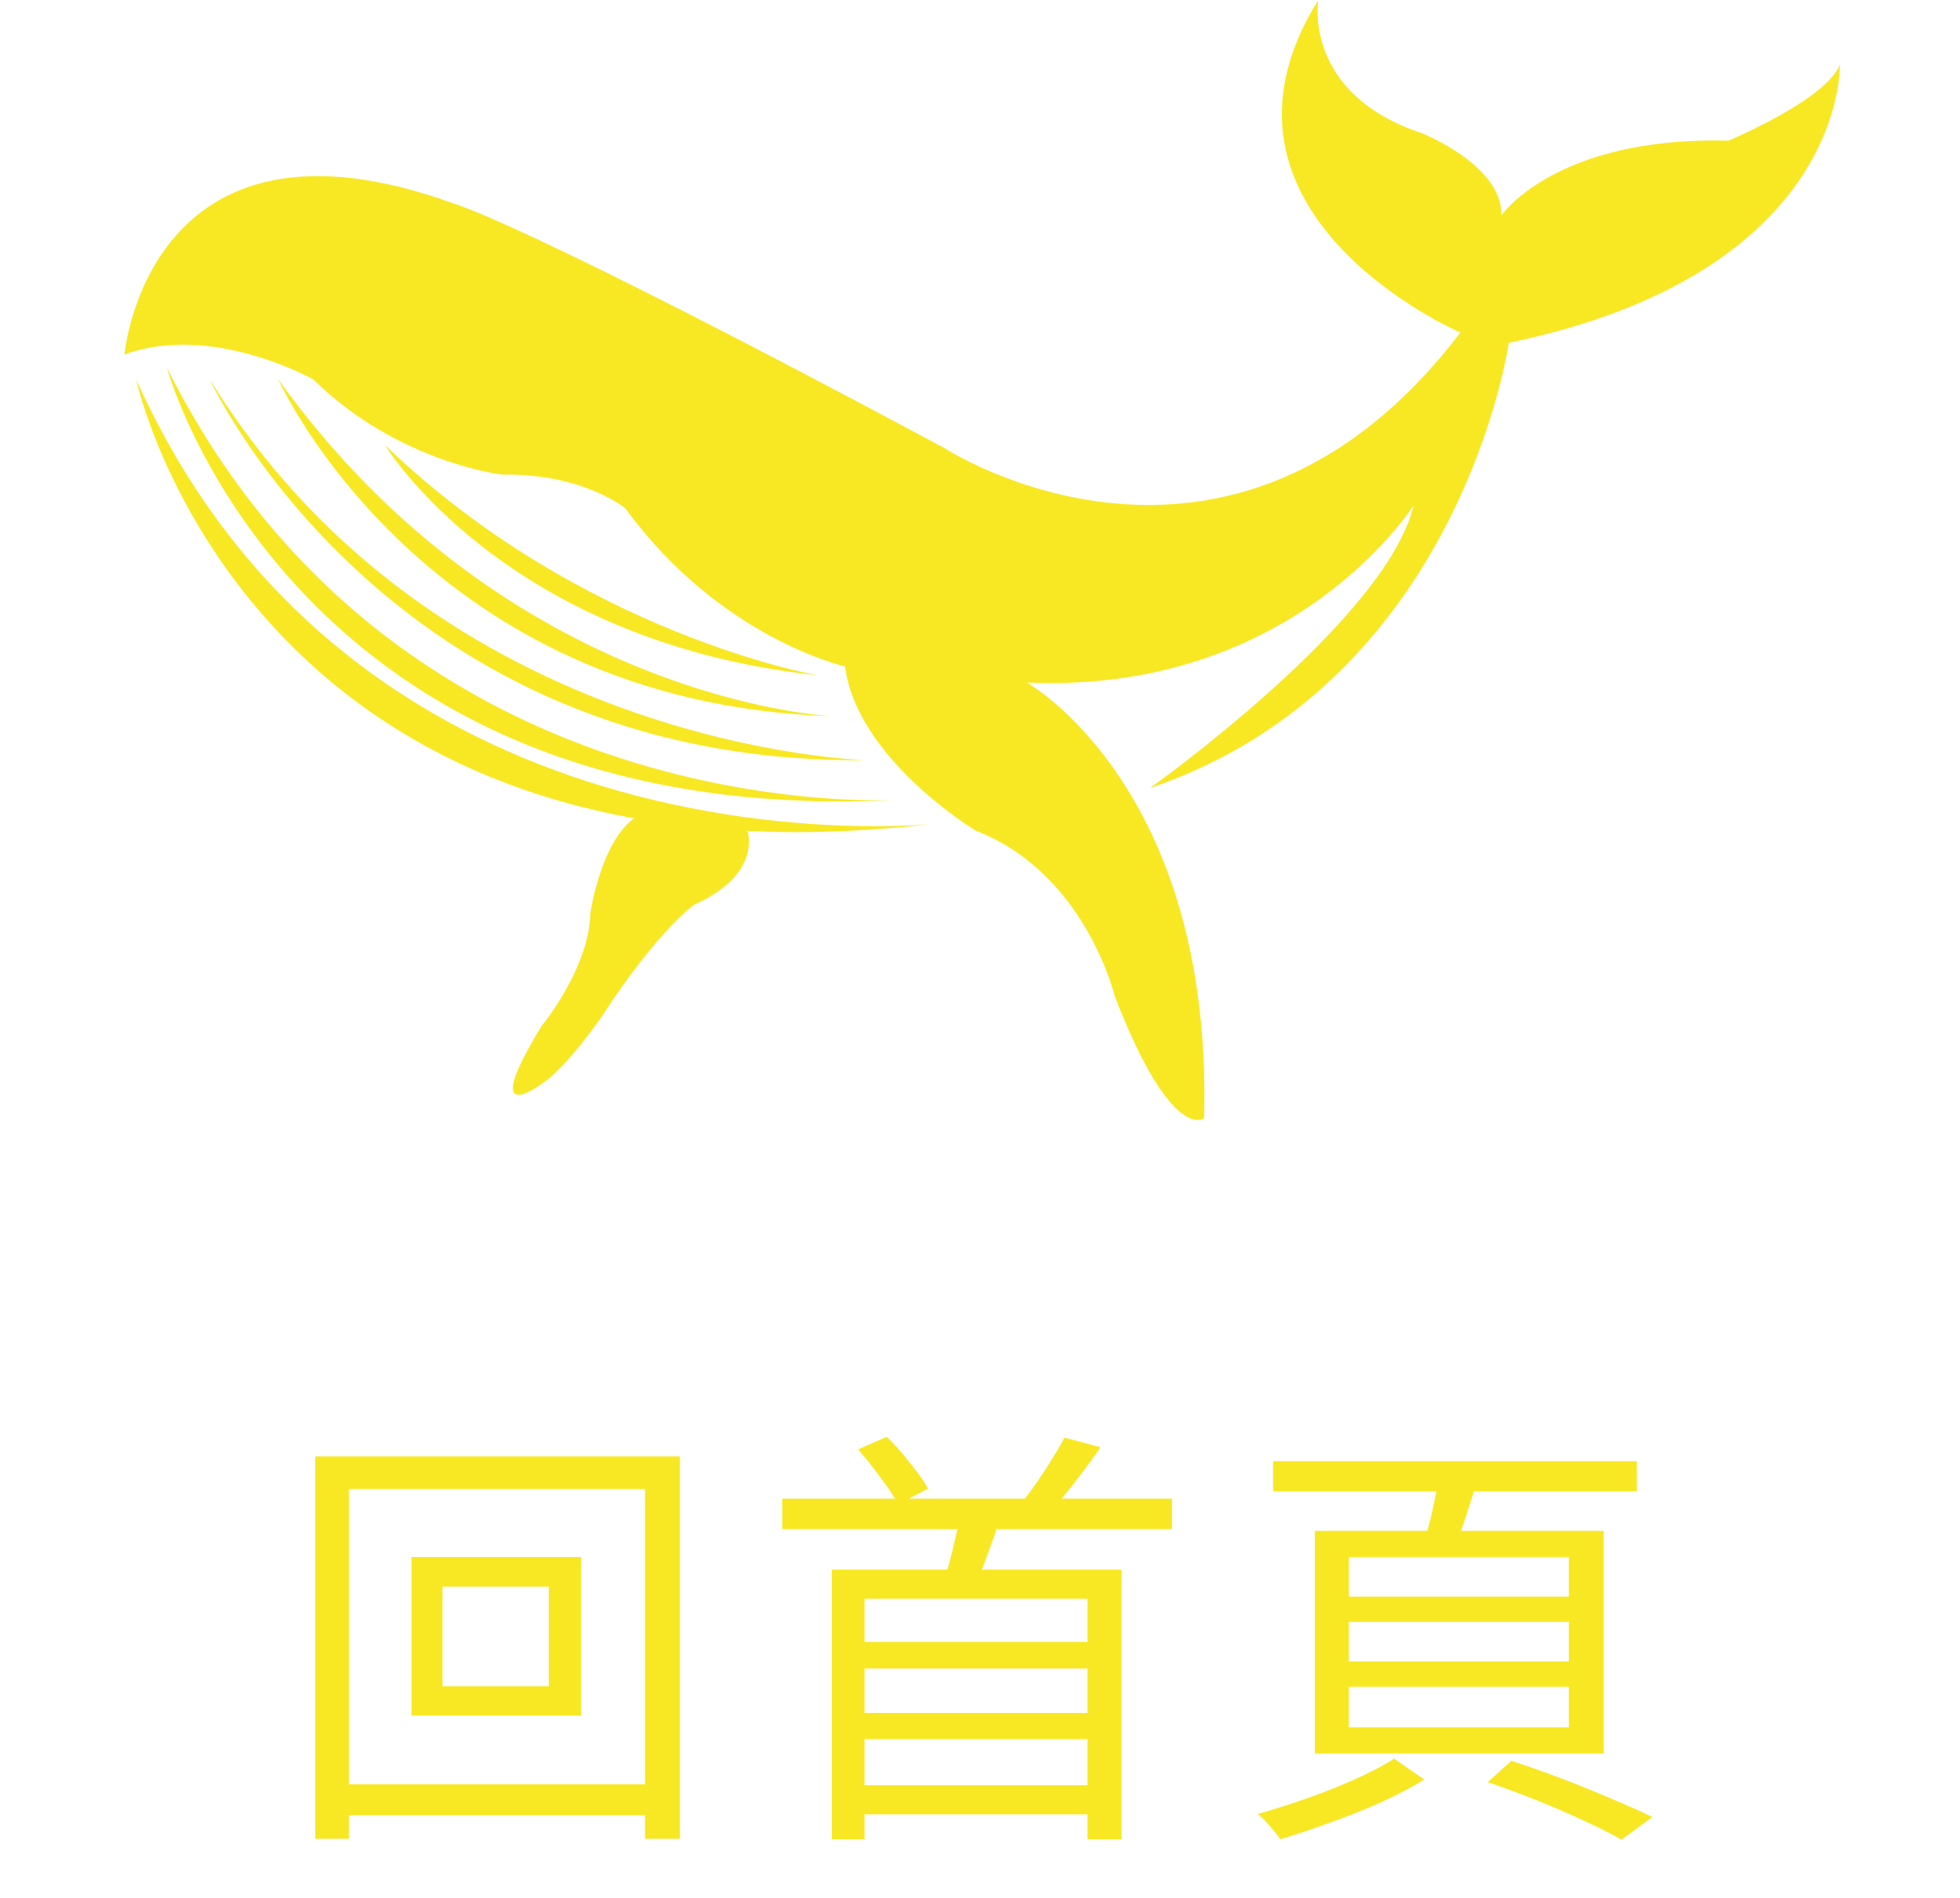
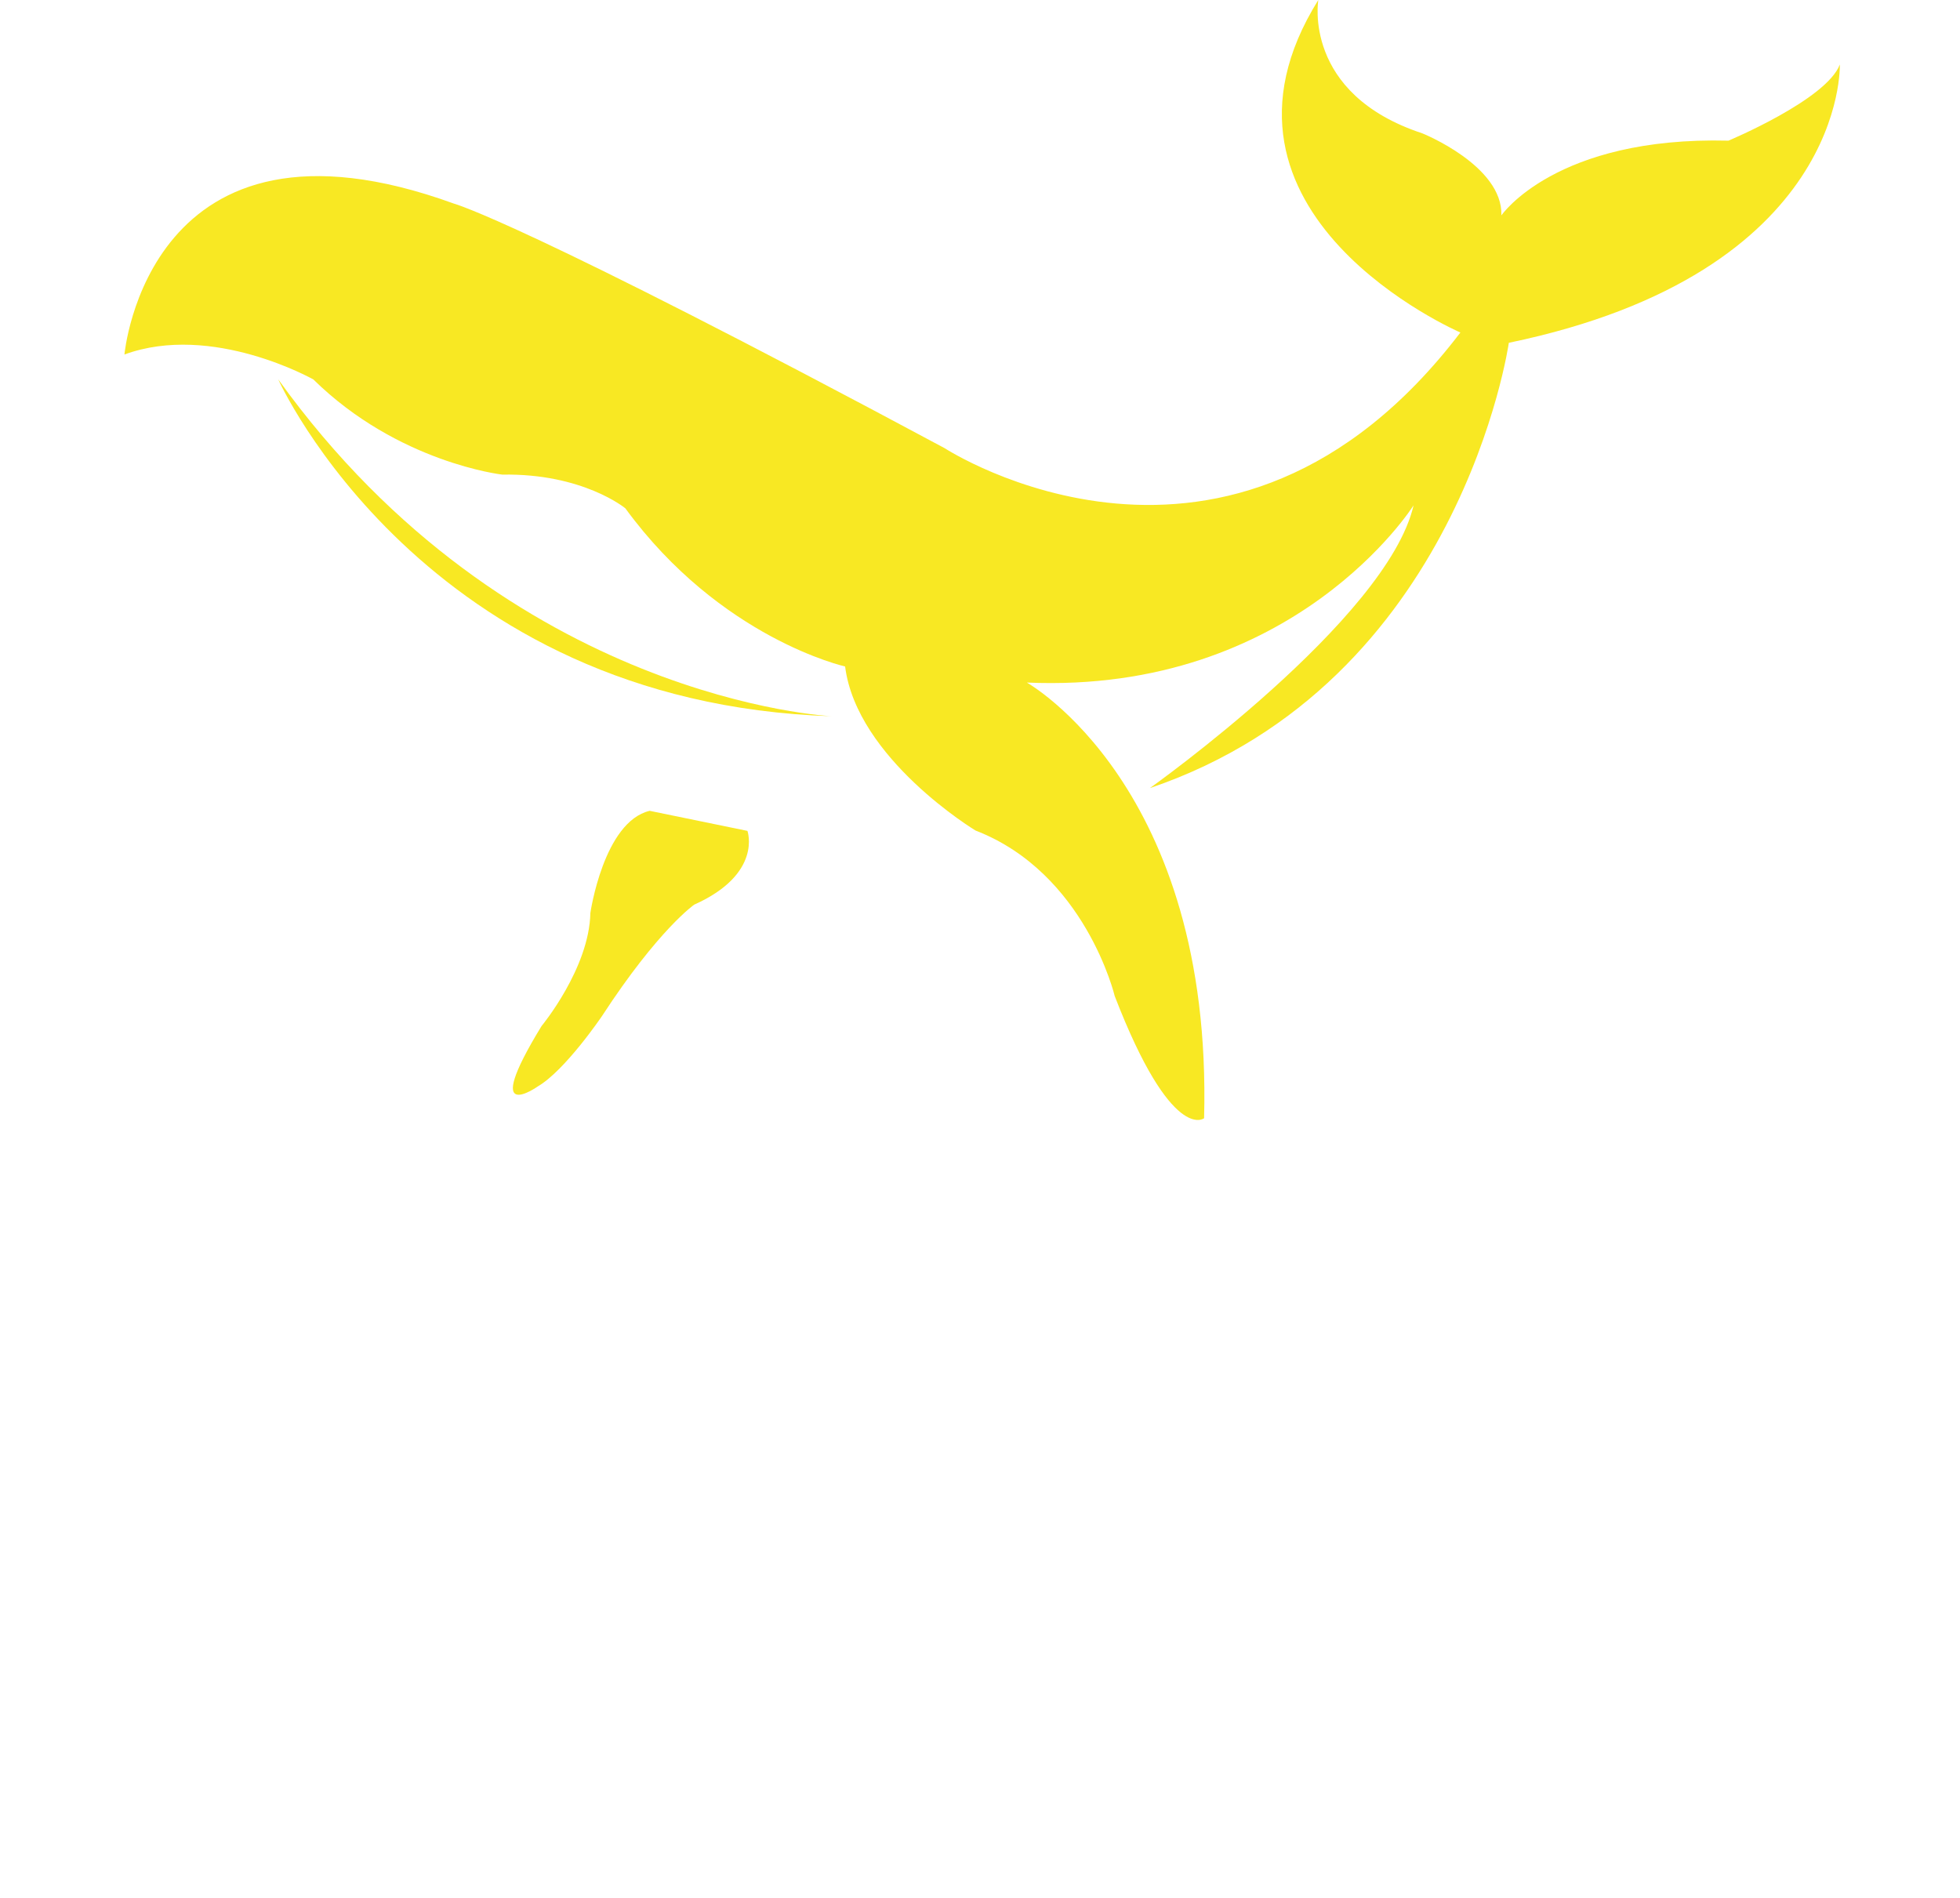
<svg xmlns="http://www.w3.org/2000/svg" width="63" height="61" viewBox="0 0 63 61" fill="none">
-   <path d="M14.223 51V54.206H17.639V51H14.223ZM13.229 50.048H18.674V55.144H13.229V50.048ZM10.134 46.814H21.852V59.106H20.733V47.864H11.213V59.106H10.134V46.814ZM10.751 57.356H21.377V58.35H10.751V57.356ZM27.564 52.778H35.251V53.632H27.564V52.778ZM27.564 55.06H35.251V55.9H27.564V55.06ZM27.564 57.384H35.292V58.322H27.564V57.384ZM25.142 48.172H37.672V49.152H25.142V48.172ZM26.738 50.454H36.048V59.12H34.956V51.392H27.788V59.12H26.738V50.454ZM30.869 48.676L32.157 48.774C32.026 49.185 31.881 49.6 31.723 50.02C31.573 50.431 31.433 50.785 31.302 51.084L30.294 50.93C30.369 50.715 30.444 50.477 30.518 50.216C30.593 49.945 30.659 49.675 30.715 49.404C30.78 49.133 30.831 48.891 30.869 48.676ZM34.215 46.212L35.377 46.52C35.115 46.893 34.84 47.267 34.55 47.64C34.261 48.013 33.995 48.335 33.752 48.606L32.843 48.298C33.001 48.102 33.164 47.883 33.333 47.64C33.501 47.397 33.659 47.155 33.809 46.912C33.967 46.66 34.102 46.427 34.215 46.212ZM27.578 46.59L28.503 46.184C28.764 46.436 29.016 46.721 29.259 47.038C29.511 47.346 29.702 47.617 29.832 47.85L28.866 48.354C28.745 48.111 28.558 47.827 28.306 47.5C28.064 47.164 27.821 46.861 27.578 46.59ZM43.356 52.134V53.408H50.426V52.134H43.356ZM43.356 54.22V55.522H50.426V54.22H43.356ZM43.356 50.048V51.322H50.426V50.048H43.356ZM42.264 49.208H51.547V56.362H42.264V49.208ZM47.822 57.286L48.578 56.6C49.129 56.777 49.684 56.973 50.245 57.188C50.804 57.403 51.332 57.617 51.827 57.832C52.321 58.037 52.751 58.229 53.114 58.406L52.12 59.134C51.794 58.947 51.397 58.747 50.931 58.532C50.473 58.317 49.978 58.103 49.447 57.888C48.914 57.673 48.373 57.473 47.822 57.286ZM40.92 46.968H52.611V47.934H40.92V46.968ZM46.255 47.374L47.501 47.528C47.379 47.929 47.253 48.331 47.123 48.732C46.992 49.124 46.875 49.465 46.773 49.754L45.779 49.558C45.872 49.259 45.965 48.9 46.059 48.48C46.152 48.06 46.217 47.691 46.255 47.374ZM44.812 56.53L45.779 57.202C45.368 57.454 44.897 57.701 44.364 57.944C43.842 58.177 43.3 58.392 42.74 58.588C42.19 58.793 41.663 58.971 41.158 59.12C41.075 59.008 40.962 58.868 40.822 58.7C40.682 58.541 40.552 58.411 40.431 58.308C40.934 58.168 41.462 58 42.013 57.804C42.572 57.608 43.1 57.398 43.594 57.174C44.089 56.95 44.495 56.735 44.812 56.53Z" fill="#F8E823" />
  <path d="M27.164 21.423C27.164 21.423 23.162 20.53 20.1 16.339C20.1 16.339 18.736 15.21 16.145 15.256C16.145 15.256 12.802 14.879 10.072 12.197C10.072 12.197 6.824 10.361 4 11.395C4 11.395 4.753 2.967 14.594 6.546C14.594 6.546 16.76 7.112 30.367 14.408C30.367 14.408 39.547 20.389 46.941 10.688C46.941 10.688 38.088 6.874 42.374 0C42.374 0 41.856 3.013 45.717 4.286C45.717 4.286 48.308 5.323 48.259 6.923C48.259 6.923 50 4.38 55.558 4.521C55.558 4.521 58.712 3.203 59.137 2.074C59.137 2.074 59.373 8.761 48.498 11.019C48.498 11.019 46.944 21.943 36.962 25.332C36.962 25.332 44.588 19.918 45.436 16.244C45.436 16.244 41.621 22.317 33.006 21.94C33.006 21.94 38.987 25.278 38.703 35.945C38.703 35.945 37.666 36.771 35.83 32.017C35.83 32.017 34.888 28.061 31.358 26.697C31.355 26.697 27.54 24.39 27.164 21.423Z" fill="#F8E823" />
-   <path d="M26.27 21.705C26.27 21.705 18.69 20.386 12.382 14.314C12.379 14.314 16.194 20.622 26.27 21.705Z" fill="#F8E823" />
  <path d="M26.741 23.023C26.741 23.023 16.383 22.552 8.943 12.194C8.943 12.194 13.603 22.601 26.741 23.023Z" fill="#F8E823" />
-   <path d="M27.824 24.436C27.824 24.436 14.052 24.071 6.742 12.194C6.742 12.194 12.428 24.577 27.824 24.436Z" fill="#F8E823" />
-   <path d="M28.953 25.709C28.953 25.709 12.85 26.792 5.364 11.82C5.364 11.818 9.414 26.746 28.953 25.709Z" fill="#F8E823" />
-   <path d="M29.941 26.486C29.941 26.486 11.651 28.416 4.376 12.197C4.376 12.194 7.977 29.028 29.941 26.486Z" fill="#F8E823" />
  <path d="M24.025 26.708C24.025 26.708 24.52 28.091 22.314 29.079C22.314 29.079 21.166 29.873 19.347 32.664C19.347 32.664 18.164 34.413 17.281 34.925C17.281 34.925 15.41 36.248 17.406 32.983C17.406 32.983 18.941 31.129 18.976 29.347C18.976 29.347 19.401 26.415 20.882 26.063L24.025 26.708Z" fill="#F8E823" />
</svg>